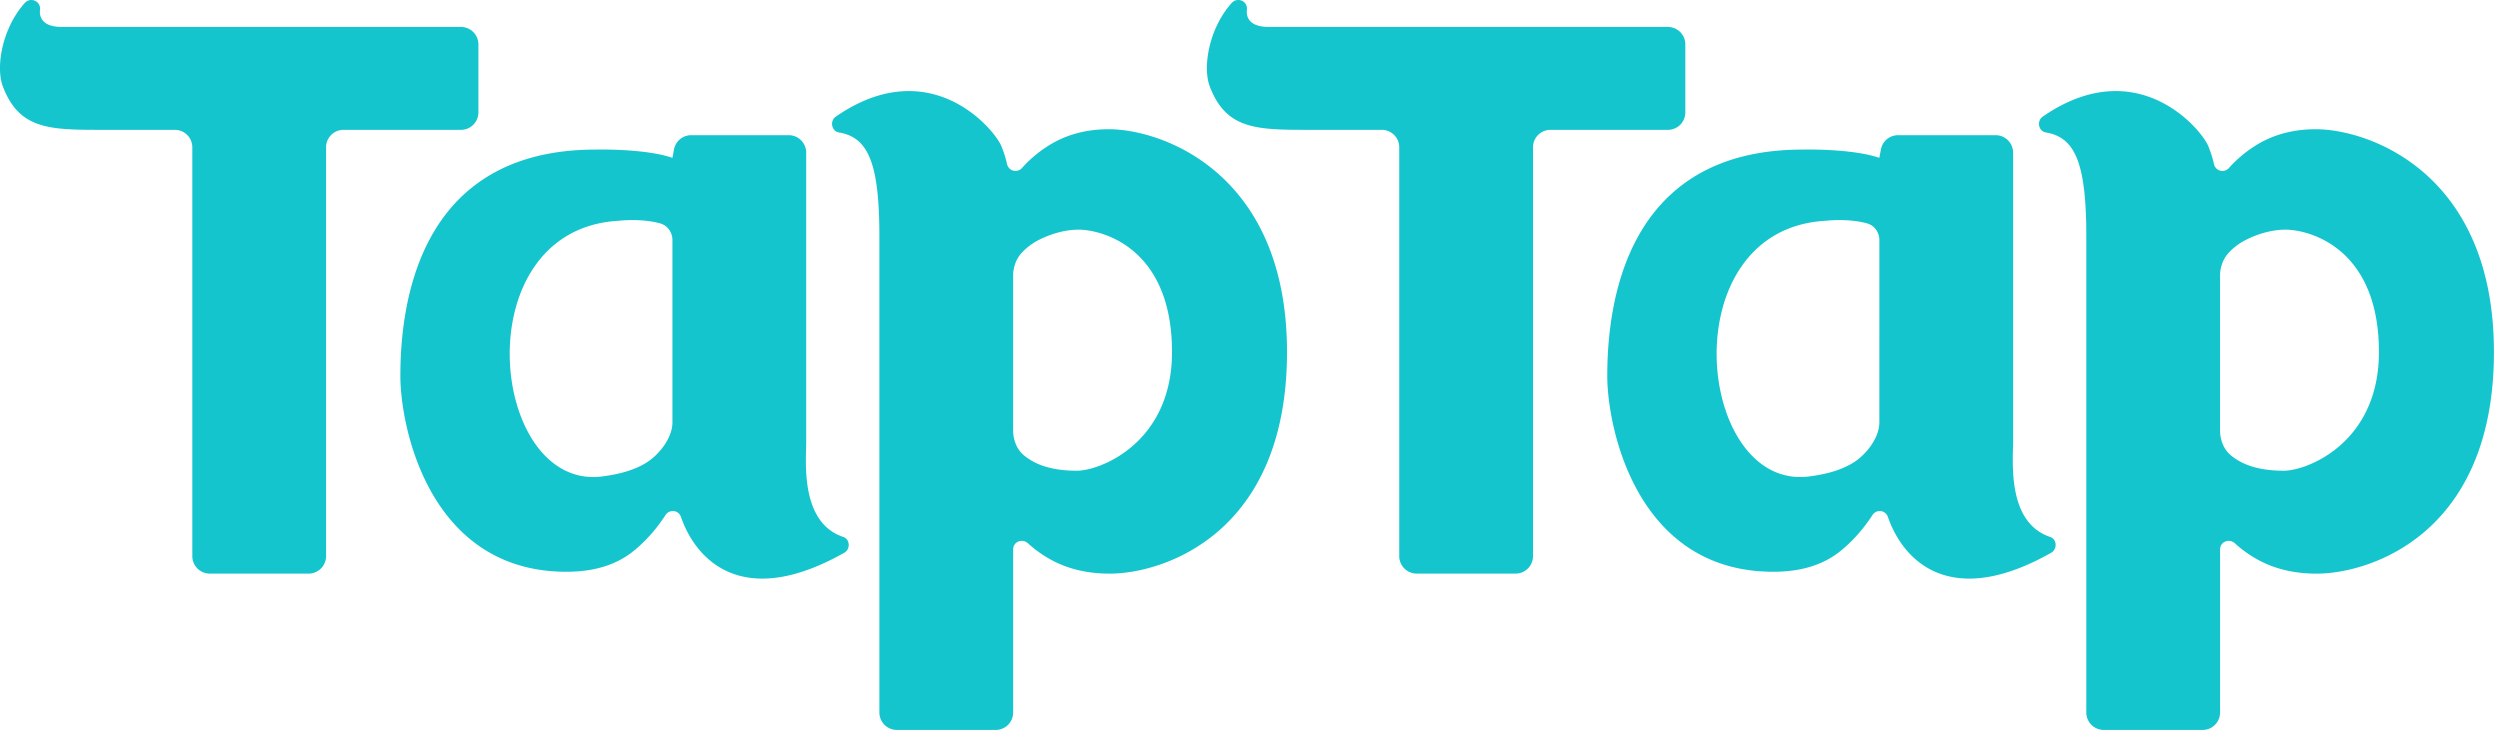
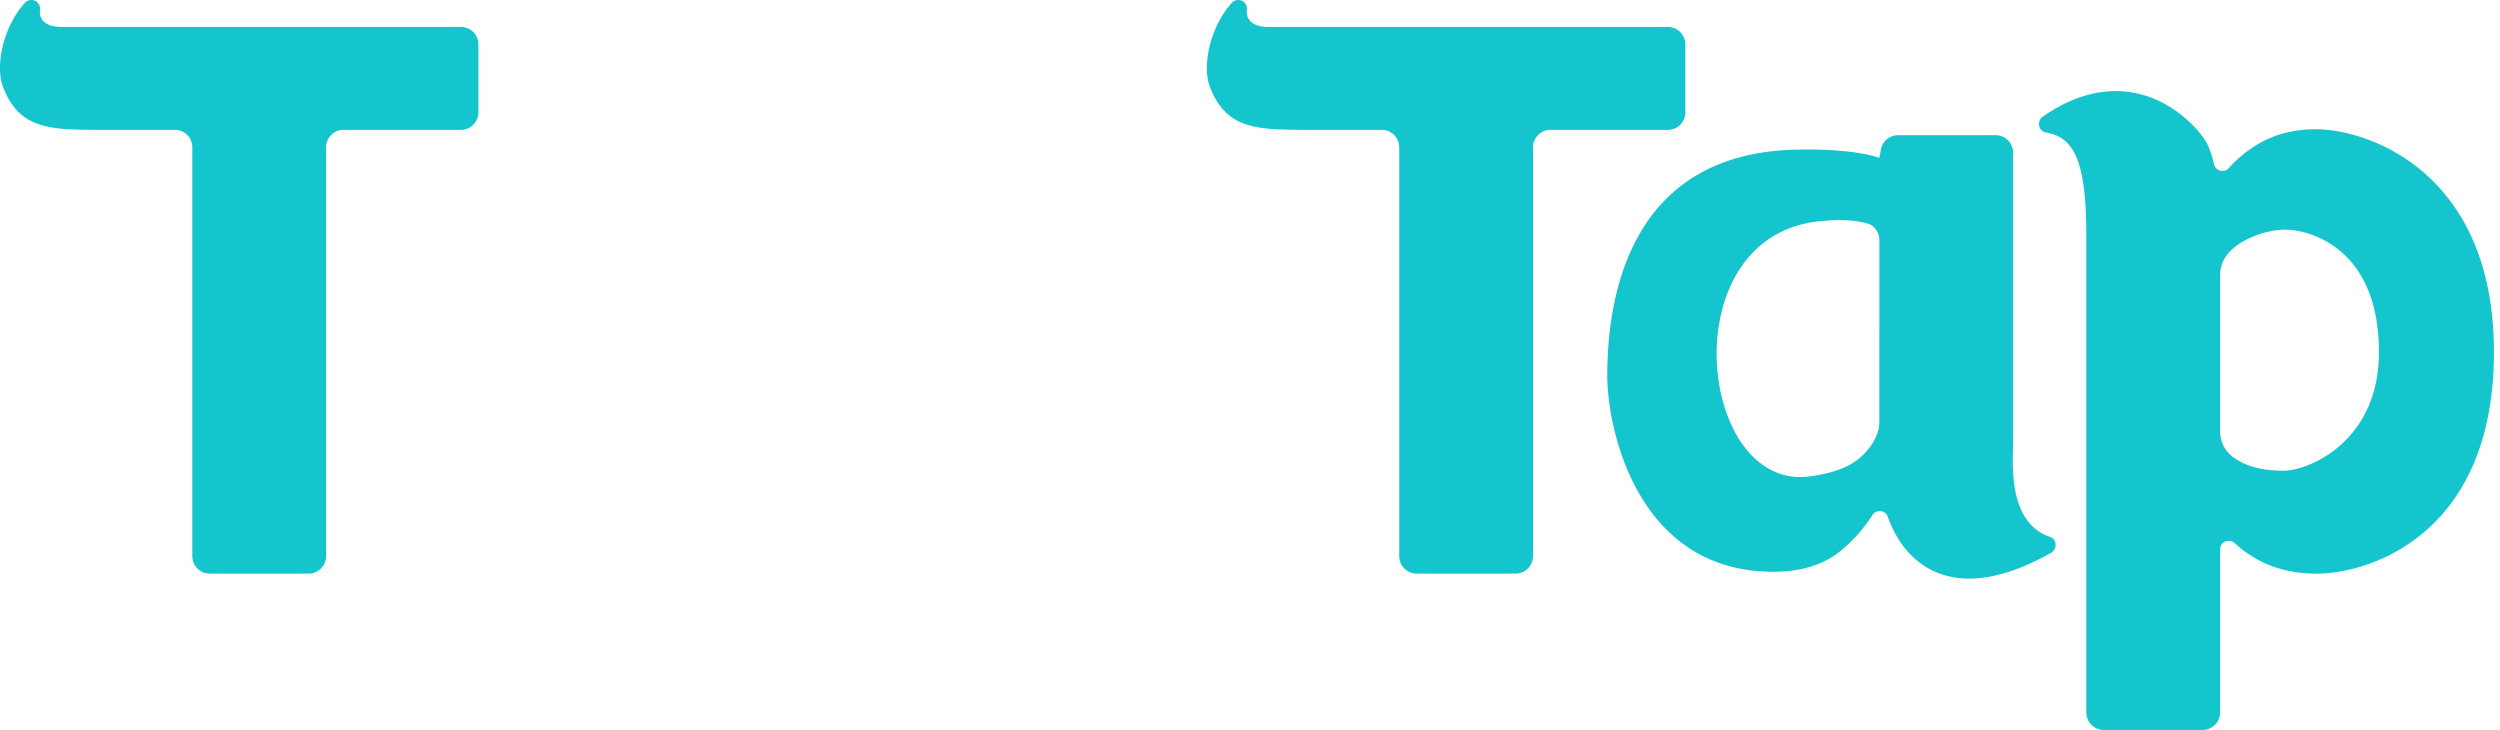
<svg xmlns="http://www.w3.org/2000/svg" width="274" height="80" fill="none">
  <g clip-path="url(#a)" fill="#15C5CE">
    <path d="M50.523 14.23H37.651a1.914 1.914 0 0 0-1.914 1.915v44.808a1.914 1.914 0 0 1-1.914 1.914H22.992a1.914 1.914 0 0 1-1.914-1.914V16.145a1.914 1.914 0 0 0-1.914-1.914H11.31c-5.82 0-9.18 0-10.992-4.741C-.5 7.344.237 3.102 2.705.337c.626-.704 1.779-.227 1.679.709-.115 1.082.522 1.908 2.42 1.908H50.52c1.055 0 1.914.856 1.914 1.914v7.449a1.912 1.912 0 0 1-1.911 1.914Z" />
-     <path d="M74.63 56.646a.94.94 0 0 0-1.685-.2c-1.033 1.585-2.22 2.915-3.56 3.986-1.864 1.49-4.3 2.233-7.307 2.233-15.017 0-18.198-15.833-18.198-21.462 0-7.828 1.961-24.809 21.4-24.809 0 0 5.377-.14 8.419.906l.17-.916a1.913 1.913 0 0 1 1.881-1.567h10.695c1.056 0 1.914.856 1.914 1.914V48.4c0 2.176-.684 8.859 4.057 10.448.759.255.811 1.34.115 1.734-11.014 6.224-16.21.951-17.901-3.935Zm-8.564-4.434c1.776-.242 3.376-.646 4.748-1.485 1.373-.838 2.885-2.694 2.885-4.436V26.318c0-.826-.517-1.594-1.313-1.824-2.096-.601-4.586-.297-4.586-.297-17.063.958-14.173 29.702-1.734 28.015ZM121.622 62.87c-2.256 0-4.257-.435-6.006-1.3a12.87 12.87 0 0 1-2.949-2.022c-.629-.571-1.627-.18-1.627.67v17.876A1.906 1.906 0 0 1 109.126 80H98.293a1.914 1.914 0 0 1-1.913-1.914V25.86c0-8.137-1.288-10.812-4.435-11.344-.816-.137-1.023-1.265-.341-1.734 10.26-7.087 17.332 1.28 18.148 3.239.292.701.489 1.375.621 1.966a.947.947 0 0 0 1.642.42 13.582 13.582 0 0 1 3.294-2.68c1.807-1.041 3.88-1.563 6.223-1.563 5.812 0 19.524 4.769 19.524 24.417.002 20.02-13.652 24.29-19.434 24.29Zm6.83-24.287c0-11.476-7.701-13.413-10.243-13.413-1.647 0-3.317.577-4.46 1.183a6.595 6.595 0 0 0-1.756 1.345c-.639.686-.956 1.614-.956 2.55v16.884c0 1.05.382 2.11 1.193 2.777.464.382.983.696 1.559.946 1.143.491 2.553.736 4.23.736 2.578.002 10.433-3.052 10.433-13.008Z" />
    <path d="M182.802 14.23h-12.871a1.915 1.915 0 0 0-1.914 1.915v44.808a1.913 1.913 0 0 1-1.913 1.914h-10.833a1.915 1.915 0 0 1-1.914-1.914V16.145a1.913 1.913 0 0 0-1.913-1.914h-7.856c-5.819 0-9.18 0-10.992-4.741-.818-2.146-.082-6.388 2.386-9.153.626-.704 1.779-.227 1.679.709-.115 1.082.522 1.908 2.421 1.908h43.715c1.056 0 1.914.856 1.914 1.914v7.449a1.908 1.908 0 0 1-1.909 1.914Z" />
    <path d="M206.91 56.646a.941.941 0 0 0-1.685-.2c-1.033 1.585-2.221 2.915-3.561 3.986-1.864 1.49-4.299 2.233-7.308 2.233-15.017 0-18.199-15.833-18.199-21.462 0-7.828 1.962-24.809 21.4-24.809 0 0 5.378-.14 8.419.906l.17-.916a1.912 1.912 0 0 1 1.881-1.567h10.695c1.056 0 1.914.856 1.914 1.914V48.4c0 2.176-.683 8.859 4.058 10.448.758.255.811 1.34.114 1.734-11.011 6.224-16.207.951-17.898-3.935Zm-8.564-4.434c1.776-.242 3.376-.646 4.748-1.485 1.373-.838 2.885-2.694 2.885-4.436V26.318c0-.826-.517-1.594-1.313-1.824-2.096-.601-4.586-.297-4.586-.297-17.066.958-14.174 29.702-1.734 28.015ZM253.902 62.87c-2.256 0-4.257-.435-6.007-1.3a12.914 12.914 0 0 1-2.949-2.022c-.627-.571-1.627-.18-1.627.67v17.876A1.906 1.906 0 0 1 241.405 80h-10.832a1.914 1.914 0 0 1-1.914-1.914V25.86c0-8.137-1.288-10.812-4.434-11.344-.816-.137-1.023-1.265-.342-1.734 10.261-7.087 17.335 1.28 18.148 3.239.292.701.489 1.375.622 1.966a.947.947 0 0 0 1.642.42 13.54 13.54 0 0 1 3.293-2.68c1.807-1.041 3.881-1.563 6.224-1.563 5.811 0 19.523 4.769 19.523 24.417.003 20.02-13.652 24.29-19.433 24.29Zm6.829-24.287c0-11.476-7.7-13.413-10.243-13.413-1.647 0-3.316.577-4.459 1.183a6.6 6.6 0 0 0-1.757 1.345c-.639.686-.956 1.614-.956 2.55v16.884c0 1.05.382 2.11 1.193 2.777.462.382.983.696 1.56.946 1.143.491 2.552.736 4.229.736 2.578.002 10.433-3.052 10.433-13.008Z" />
  </g>
  <defs>
    <clipPath id="a">
      <path fill="#fff" d="M0 0h273.337v80H0z" />
    </clipPath>
  </defs>
</svg>